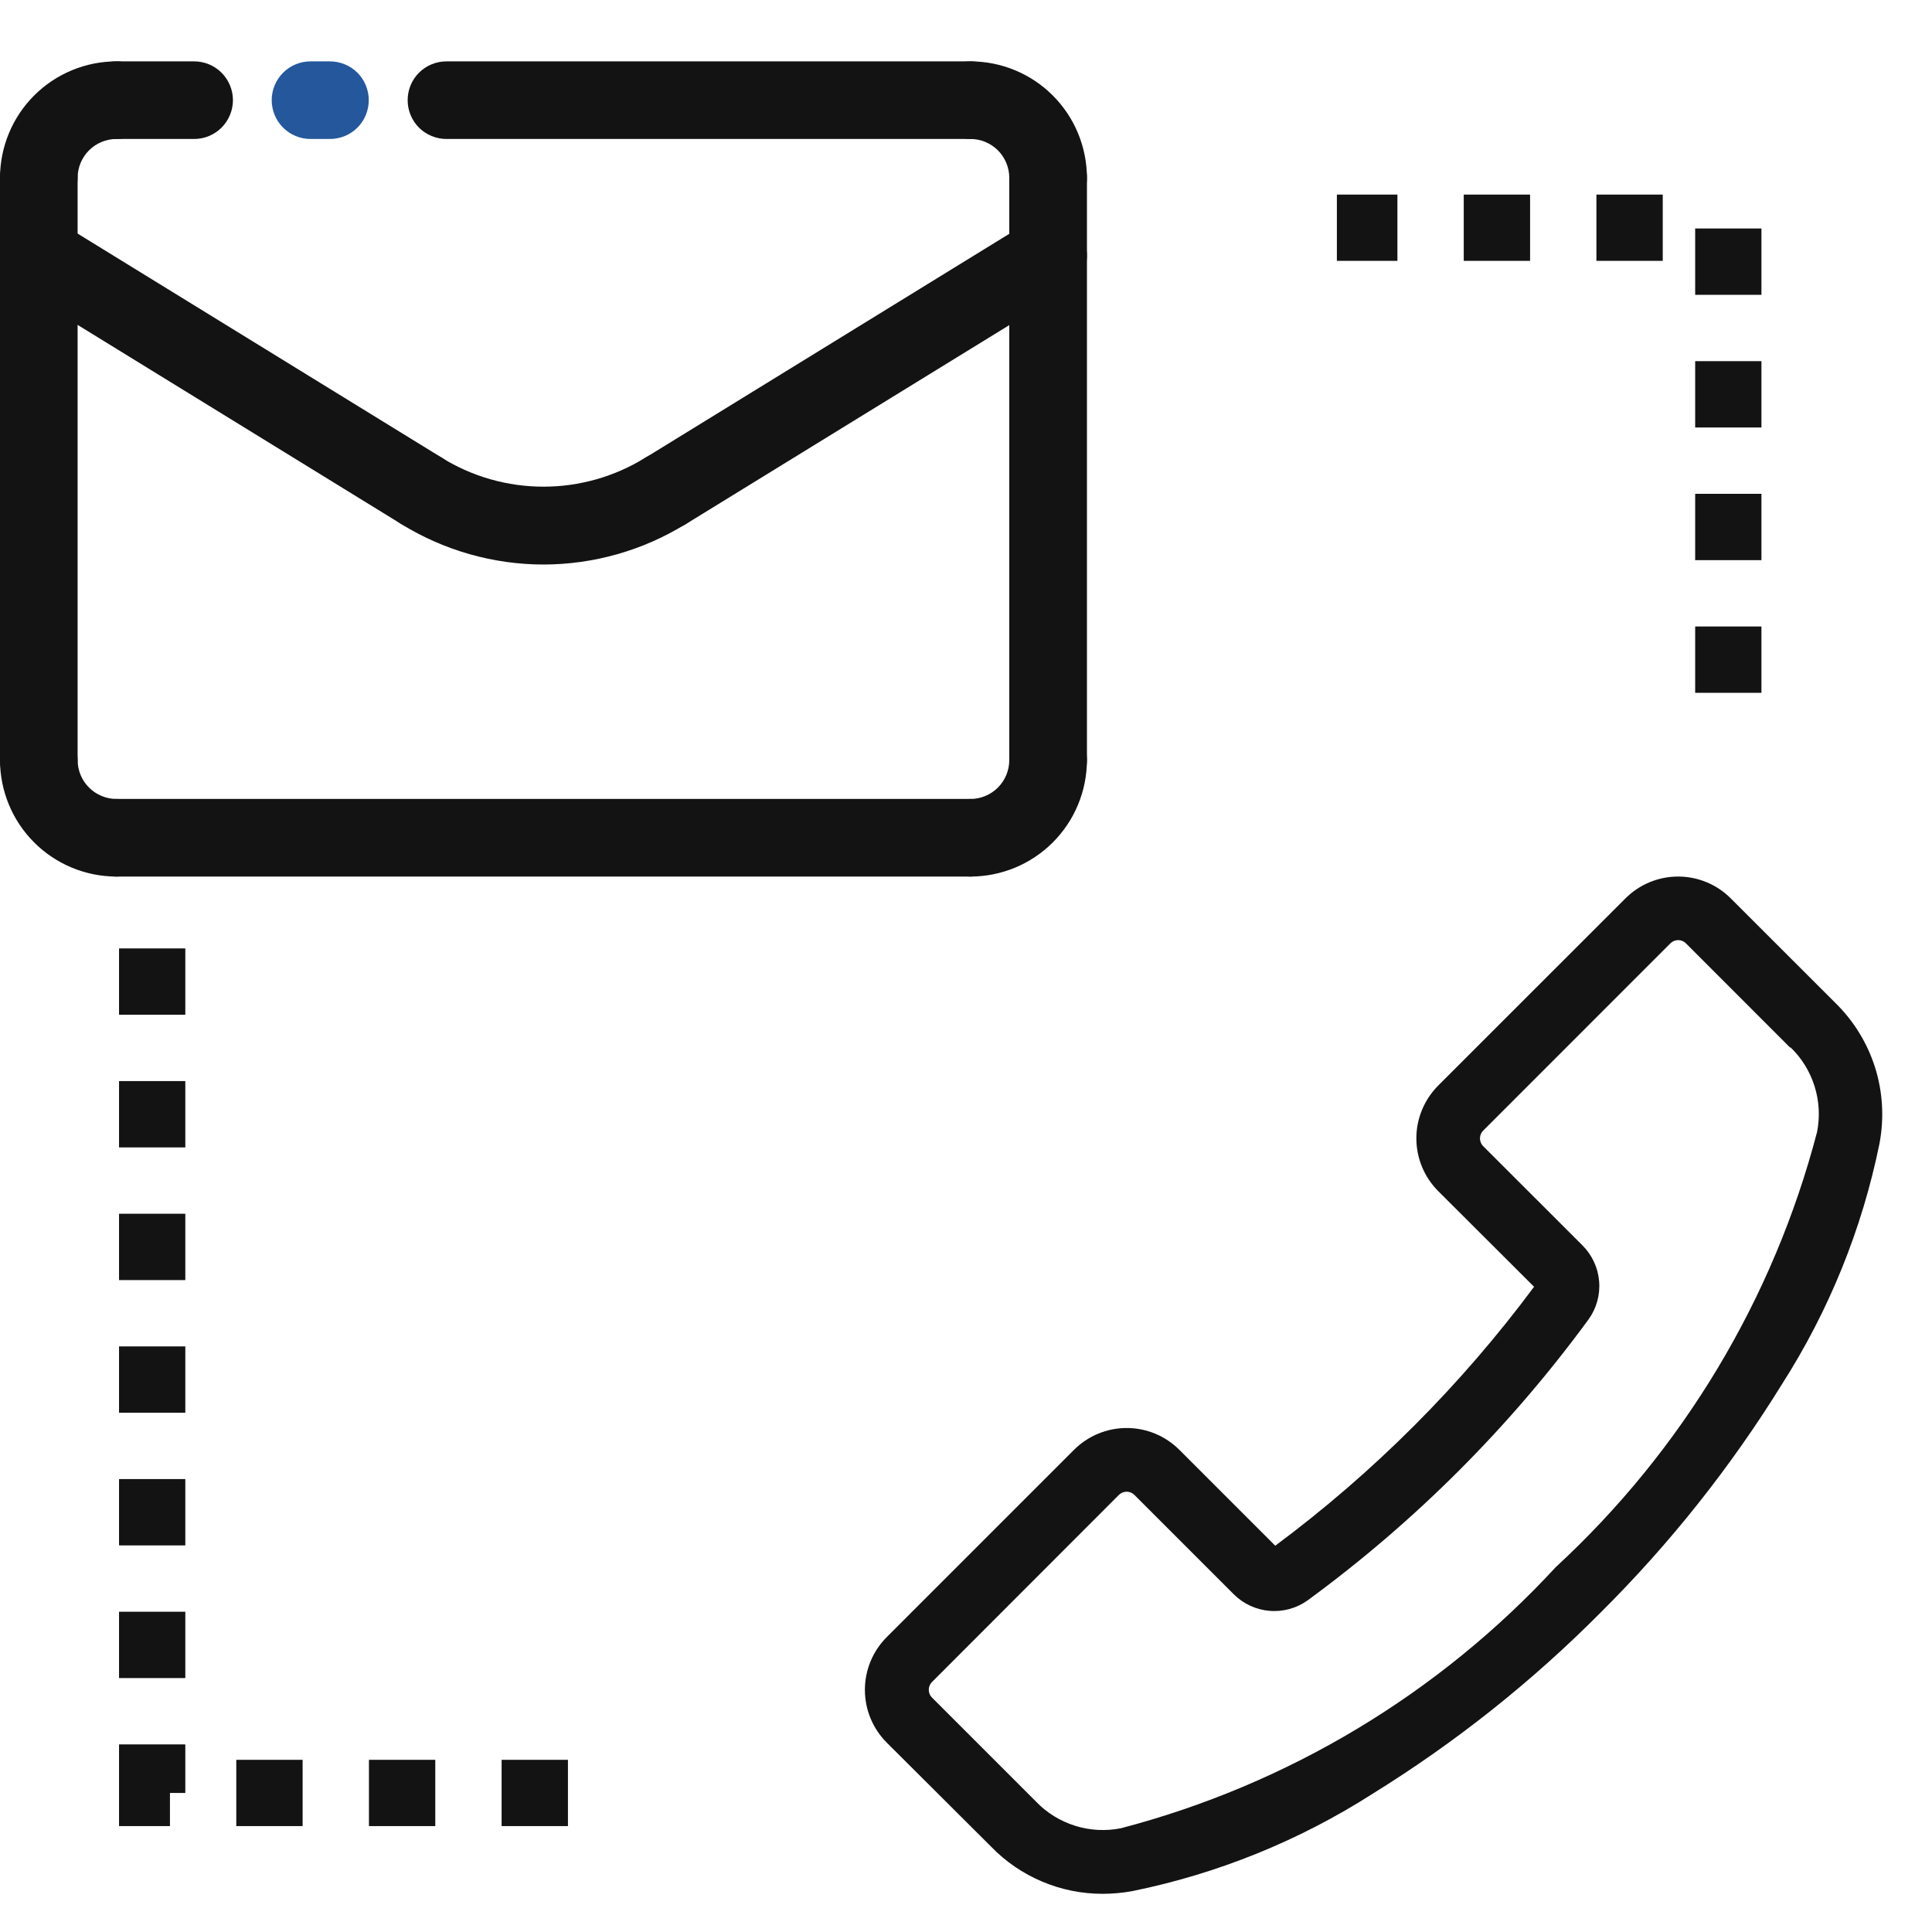
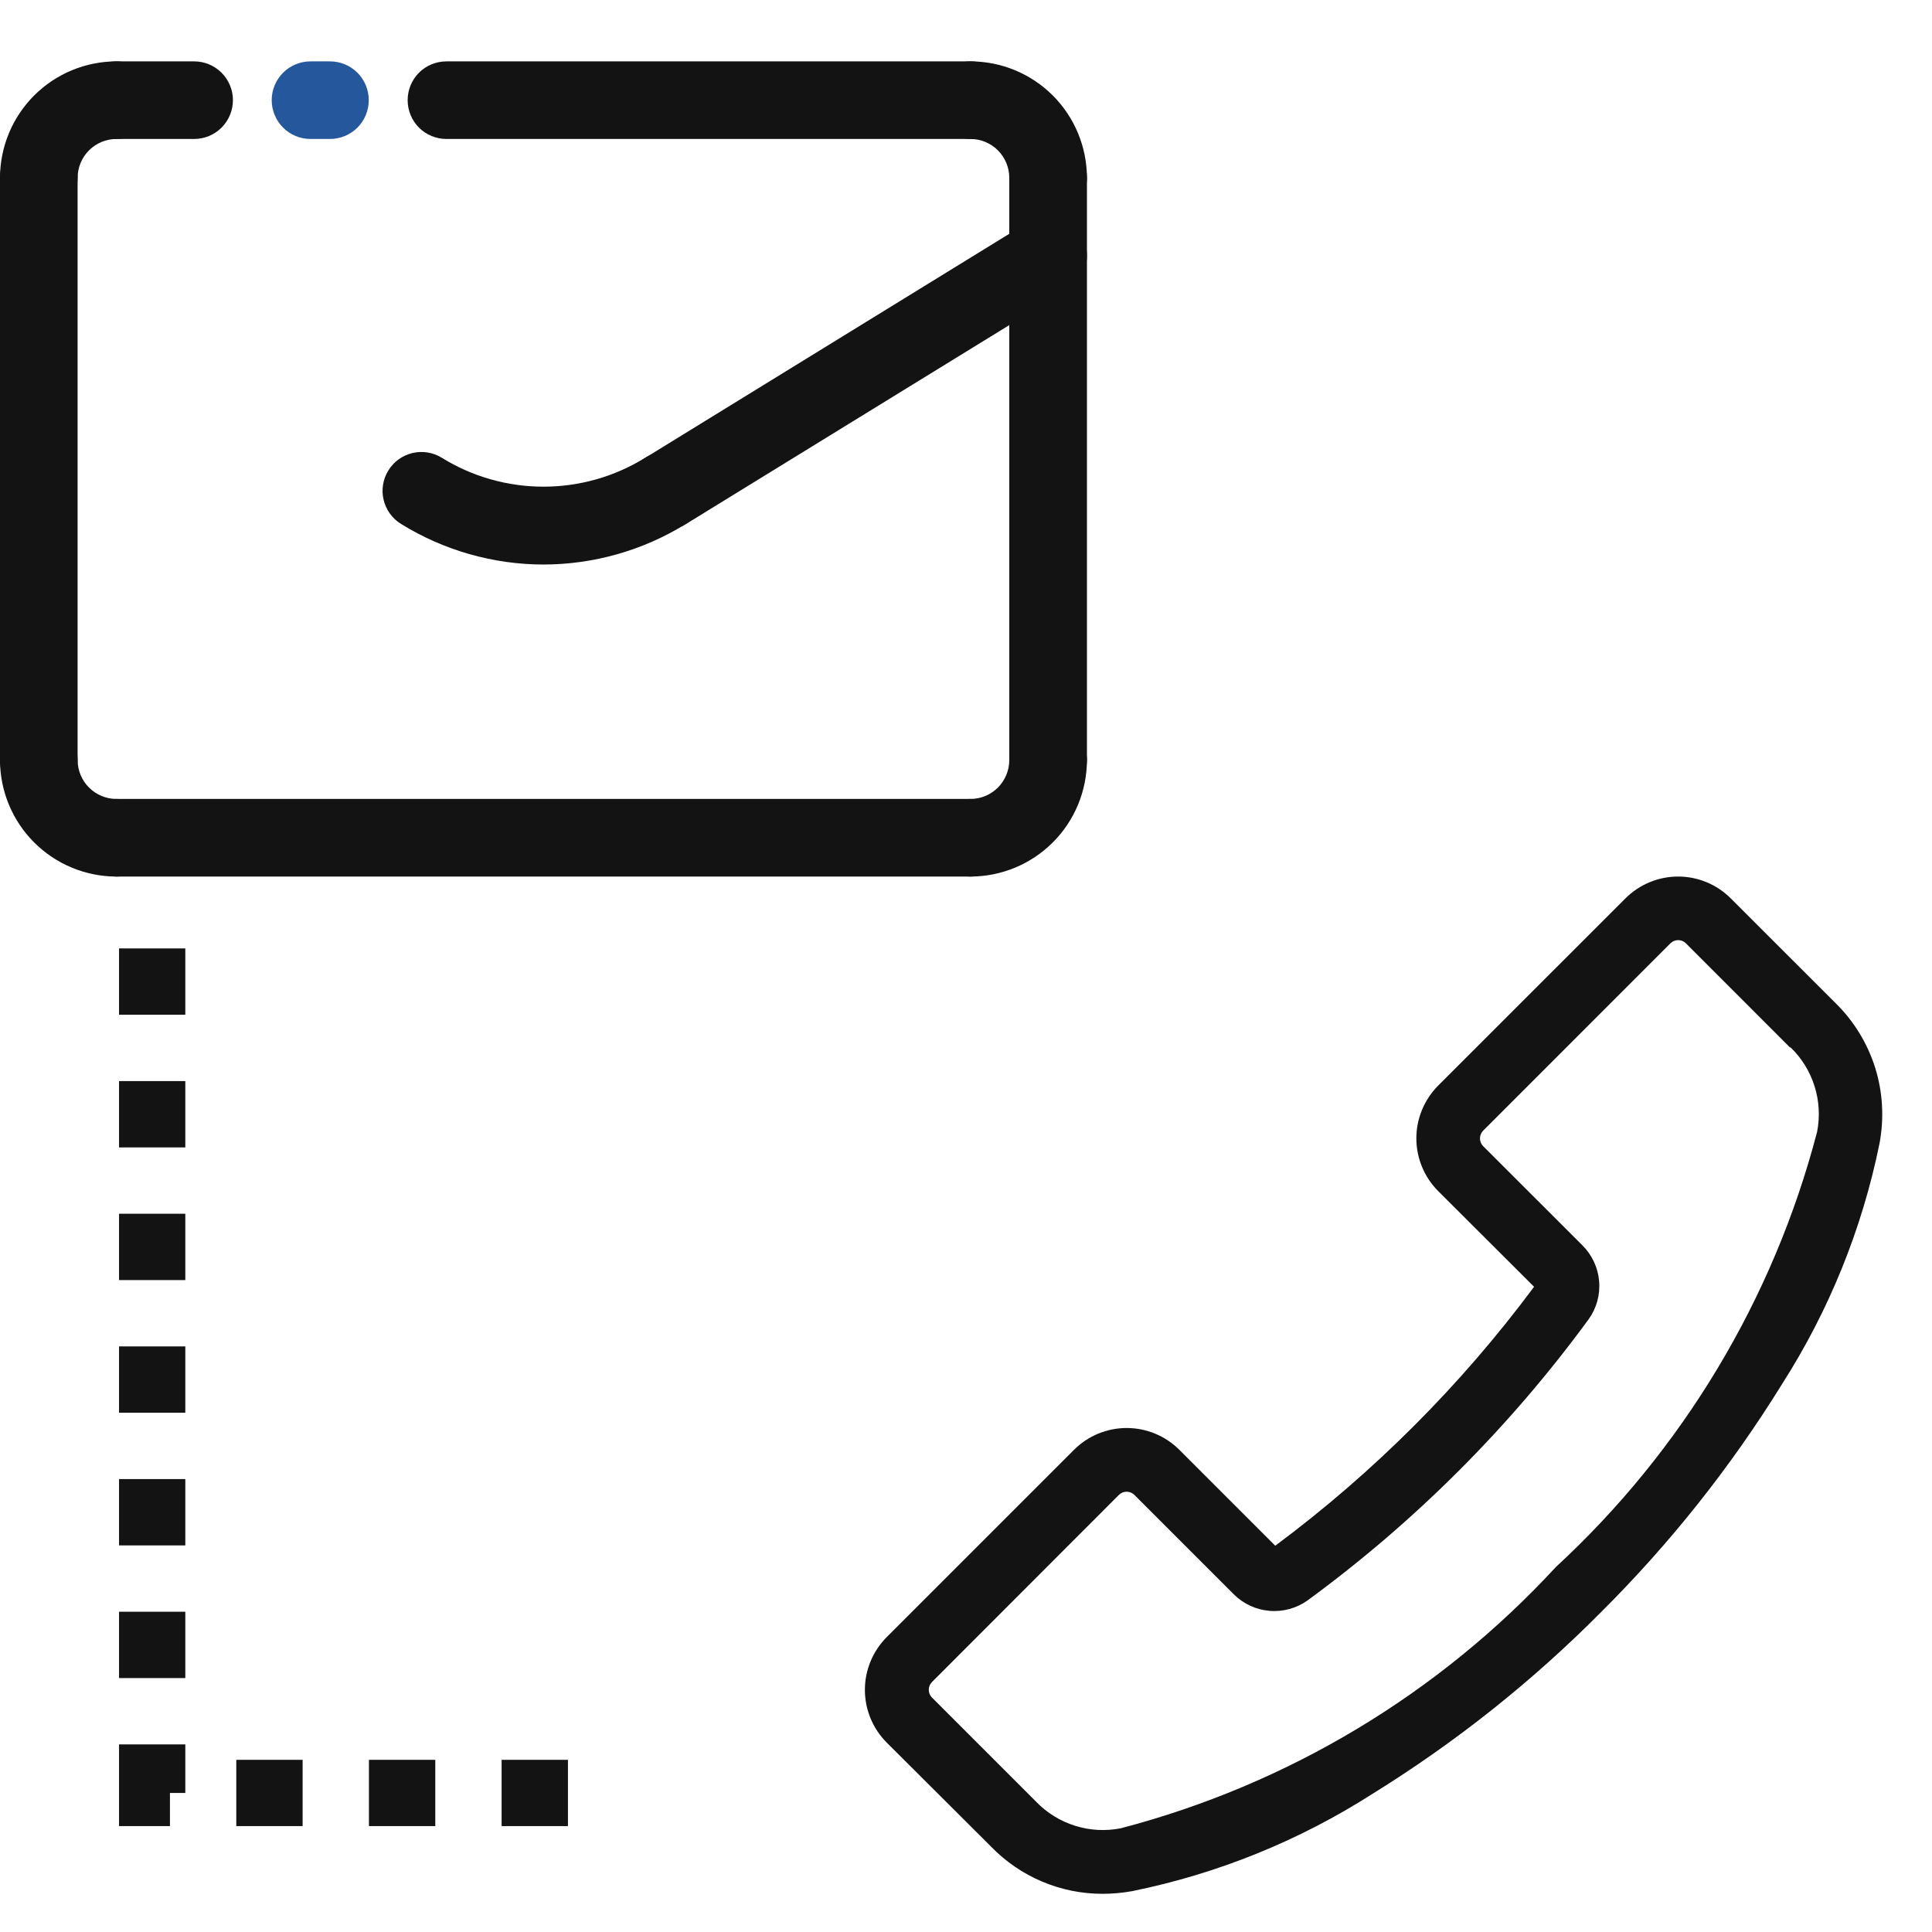
<svg xmlns="http://www.w3.org/2000/svg" width="30" height="30" viewBox="0 0 30 30" fill="none">
  <path d="M27.671 21.493C26.875 22.78 25.931 23.969 24.858 25.036C23.792 26.11 22.603 27.055 21.316 27.852C20.174 28.583 18.907 29.096 17.578 29.366C17.427 29.393 17.274 29.407 17.121 29.407C16.798 29.407 16.479 29.343 16.182 29.217C15.885 29.092 15.616 28.908 15.392 28.677L13.768 27.058C13.552 26.841 13.43 26.547 13.43 26.24C13.43 25.933 13.552 25.639 13.768 25.422L16.677 22.513C16.894 22.296 17.188 22.174 17.495 22.174C17.802 22.174 18.096 22.296 18.313 22.513L19.802 24.002C21.331 22.865 22.685 21.51 23.821 19.981L22.331 18.494C22.115 18.277 21.993 17.983 21.993 17.676C21.993 17.37 22.115 17.076 22.331 16.858L25.24 13.95C25.457 13.733 25.751 13.611 26.058 13.611C26.364 13.611 26.659 13.733 26.875 13.95L28.495 15.569C28.782 15.848 28.995 16.194 29.116 16.575C29.236 16.957 29.259 17.362 29.185 17.755C28.915 19.084 28.401 20.351 27.671 21.493ZM27.797 16.267L26.178 14.647C26.146 14.616 26.103 14.598 26.058 14.598C26.014 14.598 25.971 14.616 25.939 14.647L23.03 17.557C22.998 17.589 22.981 17.632 22.981 17.677C22.981 17.721 22.998 17.765 23.03 17.797L24.573 19.339C24.722 19.488 24.814 19.685 24.831 19.895C24.849 20.105 24.791 20.315 24.668 20.486C23.446 22.156 21.974 23.628 20.304 24.851C20.133 24.973 19.923 25.031 19.713 25.013C19.503 24.996 19.306 24.904 19.157 24.755L17.614 23.212C17.582 23.181 17.539 23.163 17.494 23.163C17.45 23.163 17.407 23.181 17.375 23.212L14.47 26.12C14.439 26.152 14.422 26.195 14.422 26.239C14.422 26.284 14.439 26.326 14.47 26.358L16.089 27.977C16.256 28.151 16.465 28.279 16.695 28.351C16.925 28.423 17.169 28.436 17.405 28.389C19.998 27.71 22.342 26.303 24.159 24.333C26.129 22.516 27.536 20.172 28.215 17.579C28.262 17.343 28.249 17.099 28.177 16.869C28.105 16.639 27.977 16.43 27.803 16.263L27.797 16.267Z" fill="#131313" />
  <path d="M15.073 2.158H6.933C6.773 2.158 6.619 2.095 6.506 1.982C6.393 1.869 6.33 1.715 6.33 1.555C6.33 1.396 6.393 1.242 6.506 1.129C6.619 1.016 6.773 0.953 6.933 0.953H15.073C15.232 0.953 15.386 1.016 15.499 1.129C15.612 1.242 15.675 1.396 15.675 1.555C15.675 1.715 15.612 1.869 15.499 1.982C15.386 2.095 15.232 2.158 15.073 2.158Z" fill="#131313" />
  <path d="M16.275 3.364C16.115 3.364 15.962 3.3 15.849 3.187C15.736 3.074 15.672 2.921 15.672 2.761C15.672 2.601 15.608 2.448 15.496 2.335C15.383 2.222 15.229 2.158 15.07 2.158C14.91 2.158 14.757 2.095 14.643 1.982C14.53 1.869 14.467 1.715 14.467 1.555C14.467 1.396 14.53 1.242 14.643 1.129C14.757 1.016 14.91 0.953 15.07 0.953C15.549 0.953 16.009 1.144 16.348 1.483C16.687 1.822 16.877 2.282 16.878 2.761C16.878 2.84 16.862 2.918 16.832 2.992C16.802 3.065 16.757 3.131 16.701 3.187C16.645 3.243 16.579 3.287 16.506 3.318C16.433 3.348 16.354 3.364 16.275 3.364Z" fill="#131313" />
  <path d="M3.014 2.158H1.808C1.648 2.158 1.495 2.095 1.382 1.982C1.269 1.869 1.206 1.715 1.206 1.555C1.206 1.396 1.269 1.242 1.382 1.129C1.495 1.016 1.648 0.953 1.808 0.953H3.014C3.174 0.953 3.327 1.016 3.44 1.129C3.553 1.242 3.617 1.396 3.617 1.555C3.617 1.715 3.553 1.869 3.44 1.982C3.327 2.095 3.174 2.158 3.014 2.158Z" fill="#131313" />
  <path d="M5.123 2.158H4.822C4.662 2.158 4.509 2.095 4.396 1.982C4.283 1.869 4.219 1.715 4.219 1.555C4.219 1.396 4.283 1.242 4.396 1.129C4.509 1.016 4.662 0.953 4.822 0.953H5.123C5.283 0.953 5.437 1.016 5.55 1.129C5.663 1.242 5.726 1.396 5.726 1.555C5.726 1.715 5.663 1.869 5.55 1.982C5.437 2.095 5.283 2.158 5.123 2.158Z" fill="#24579C" />
  <path d="M0.603 12.406C0.524 12.406 0.445 12.39 0.372 12.36C0.299 12.33 0.233 12.285 0.177 12.229C0.121 12.173 0.076 12.107 0.046 12.034C0.016 11.961 0 11.882 0 11.803V2.761C0 2.601 0.064 2.448 0.177 2.335C0.29 2.222 0.443 2.158 0.603 2.158C0.763 2.158 0.916 2.222 1.029 2.335C1.142 2.448 1.205 2.601 1.205 2.761V11.803C1.205 11.963 1.142 12.116 1.029 12.229C0.916 12.342 0.763 12.406 0.603 12.406Z" fill="#131313" />
  <path d="M16.275 12.406C16.115 12.406 15.962 12.342 15.849 12.229C15.736 12.116 15.672 11.963 15.672 11.803V2.761C15.672 2.682 15.688 2.603 15.718 2.53C15.748 2.457 15.793 2.391 15.849 2.335C15.905 2.279 15.971 2.234 16.044 2.204C16.118 2.174 16.196 2.158 16.275 2.158C16.354 2.158 16.433 2.174 16.506 2.204C16.579 2.234 16.645 2.279 16.701 2.335C16.757 2.391 16.802 2.457 16.832 2.53C16.862 2.603 16.878 2.682 16.878 2.761V11.803C16.878 11.963 16.814 12.116 16.701 12.229C16.588 12.342 16.435 12.406 16.275 12.406Z" fill="#131313" />
-   <path d="M1.808 13.611C1.329 13.611 0.869 13.42 0.53 13.081C0.191 12.742 0.001 12.283 0 11.803C0 11.643 0.064 11.49 0.177 11.377C0.29 11.264 0.443 11.2 0.603 11.2C0.763 11.2 0.916 11.264 1.029 11.377C1.142 11.49 1.205 11.643 1.205 11.803C1.206 11.963 1.269 12.116 1.382 12.229C1.495 12.342 1.648 12.406 1.808 12.406C1.968 12.406 2.121 12.469 2.234 12.582C2.347 12.695 2.411 12.849 2.411 13.009C2.411 13.168 2.347 13.322 2.234 13.435C2.121 13.548 1.968 13.611 1.808 13.611Z" fill="#131313" />
+   <path d="M1.808 13.611C1.329 13.611 0.869 13.42 0.53 13.081C0.191 12.742 0.001 12.283 0 11.803C0 11.643 0.064 11.49 0.177 11.377C0.763 11.2 0.916 11.264 1.029 11.377C1.142 11.49 1.205 11.643 1.205 11.803C1.206 11.963 1.269 12.116 1.382 12.229C1.495 12.342 1.648 12.406 1.808 12.406C1.968 12.406 2.121 12.469 2.234 12.582C2.347 12.695 2.411 12.849 2.411 13.009C2.411 13.168 2.347 13.322 2.234 13.435C2.121 13.548 1.968 13.611 1.808 13.611Z" fill="#131313" />
  <path d="M15.07 13.611H1.808C1.648 13.611 1.495 13.548 1.382 13.435C1.269 13.322 1.206 13.168 1.206 13.009C1.206 12.849 1.269 12.695 1.382 12.582C1.495 12.469 1.648 12.406 1.808 12.406H15.07C15.229 12.406 15.383 12.469 15.496 12.582C15.609 12.695 15.672 12.849 15.672 13.009C15.672 13.168 15.609 13.322 15.496 13.435C15.383 13.548 15.229 13.611 15.07 13.611Z" fill="#131313" />
  <path d="M15.07 13.611C14.91 13.611 14.757 13.548 14.643 13.435C14.53 13.322 14.467 13.168 14.467 13.009C14.467 12.849 14.53 12.695 14.643 12.582C14.757 12.469 14.91 12.406 15.07 12.406C15.229 12.406 15.383 12.342 15.496 12.229C15.608 12.116 15.672 11.963 15.672 11.803C15.672 11.724 15.688 11.646 15.718 11.572C15.749 11.499 15.793 11.433 15.849 11.377C15.905 11.321 15.971 11.277 16.044 11.246C16.118 11.216 16.196 11.2 16.275 11.2C16.354 11.2 16.433 11.216 16.506 11.246C16.579 11.277 16.645 11.321 16.701 11.377C16.757 11.433 16.802 11.499 16.832 11.572C16.862 11.646 16.878 11.724 16.878 11.803C16.877 12.283 16.687 12.742 16.348 13.081C16.009 13.42 15.549 13.611 15.07 13.611Z" fill="#131313" />
  <path d="M8.439 8.766C7.658 8.765 6.893 8.547 6.228 8.136C6.16 8.095 6.102 8.04 6.055 7.976C6.009 7.912 5.975 7.839 5.957 7.762C5.938 7.685 5.935 7.605 5.948 7.527C5.96 7.449 5.988 7.374 6.03 7.306C6.071 7.239 6.125 7.18 6.189 7.133C6.254 7.087 6.326 7.053 6.403 7.035C6.481 7.017 6.56 7.013 6.639 7.026C6.717 7.038 6.792 7.066 6.86 7.108C7.334 7.402 7.881 7.557 8.439 7.557C8.997 7.557 9.544 7.402 10.018 7.108C10.086 7.066 10.161 7.038 10.239 7.026C10.317 7.013 10.397 7.017 10.475 7.035C10.552 7.053 10.624 7.087 10.688 7.133C10.752 7.18 10.807 7.239 10.848 7.306C10.89 7.374 10.918 7.449 10.93 7.527C10.943 7.605 10.94 7.685 10.921 7.762C10.903 7.839 10.869 7.912 10.823 7.976C10.776 8.04 10.717 8.095 10.65 8.136C9.986 8.547 9.22 8.765 8.439 8.766Z" fill="#131313" />
  <path d="M10.335 8.226C10.204 8.226 10.076 8.183 9.971 8.104C9.866 8.025 9.79 7.914 9.754 7.788C9.719 7.661 9.725 7.527 9.773 7.404C9.82 7.282 9.906 7.179 10.018 7.11L15.959 3.454C16.096 3.37 16.26 3.344 16.416 3.382C16.571 3.419 16.706 3.516 16.789 3.653C16.873 3.789 16.899 3.953 16.862 4.109C16.825 4.264 16.727 4.399 16.591 4.483L10.65 8.138C10.555 8.196 10.446 8.226 10.335 8.226Z" fill="#131313" />
-   <path d="M6.543 8.225C6.431 8.225 6.322 8.194 6.227 8.135L0.287 4.48C0.151 4.396 0.053 4.261 0.016 4.106C-0.021 3.95 0.005 3.786 0.088 3.65C0.172 3.513 0.307 3.416 0.462 3.378C0.618 3.341 0.782 3.367 0.919 3.451L6.86 7.107C6.971 7.175 7.058 7.279 7.105 7.401C7.153 7.524 7.159 7.658 7.123 7.784C7.088 7.911 7.011 8.022 6.907 8.101C6.802 8.18 6.674 8.223 6.543 8.223V8.225Z" fill="#131313" />
  <path d="M0.603 3.364C0.524 3.364 0.445 3.348 0.372 3.318C0.299 3.287 0.233 3.243 0.177 3.187C0.121 3.131 0.076 3.065 0.046 2.992C0.016 2.918 0 2.84 0 2.761C0.001 2.282 0.191 1.822 0.53 1.483C0.869 1.144 1.329 0.953 1.808 0.953C1.968 0.953 2.121 1.016 2.234 1.129C2.347 1.242 2.411 1.396 2.411 1.555C2.411 1.715 2.347 1.869 2.234 1.982C2.121 2.095 1.968 2.158 1.808 2.158C1.648 2.158 1.495 2.222 1.382 2.335C1.269 2.448 1.206 2.601 1.205 2.761C1.205 2.921 1.142 3.074 1.029 3.187C0.916 3.3 0.763 3.364 0.603 3.364Z" fill="#131313" />
  <path d="M2.363 14.727V27.841H9.122" stroke="#131313" stroke-width="1.029" stroke-dasharray="1.03 1.03" />
-   <path d="M26.837 10.758V3.536L20.759 3.536" stroke="#131313" stroke-width="1.029" stroke-dasharray="1.03 1.03" />
</svg>